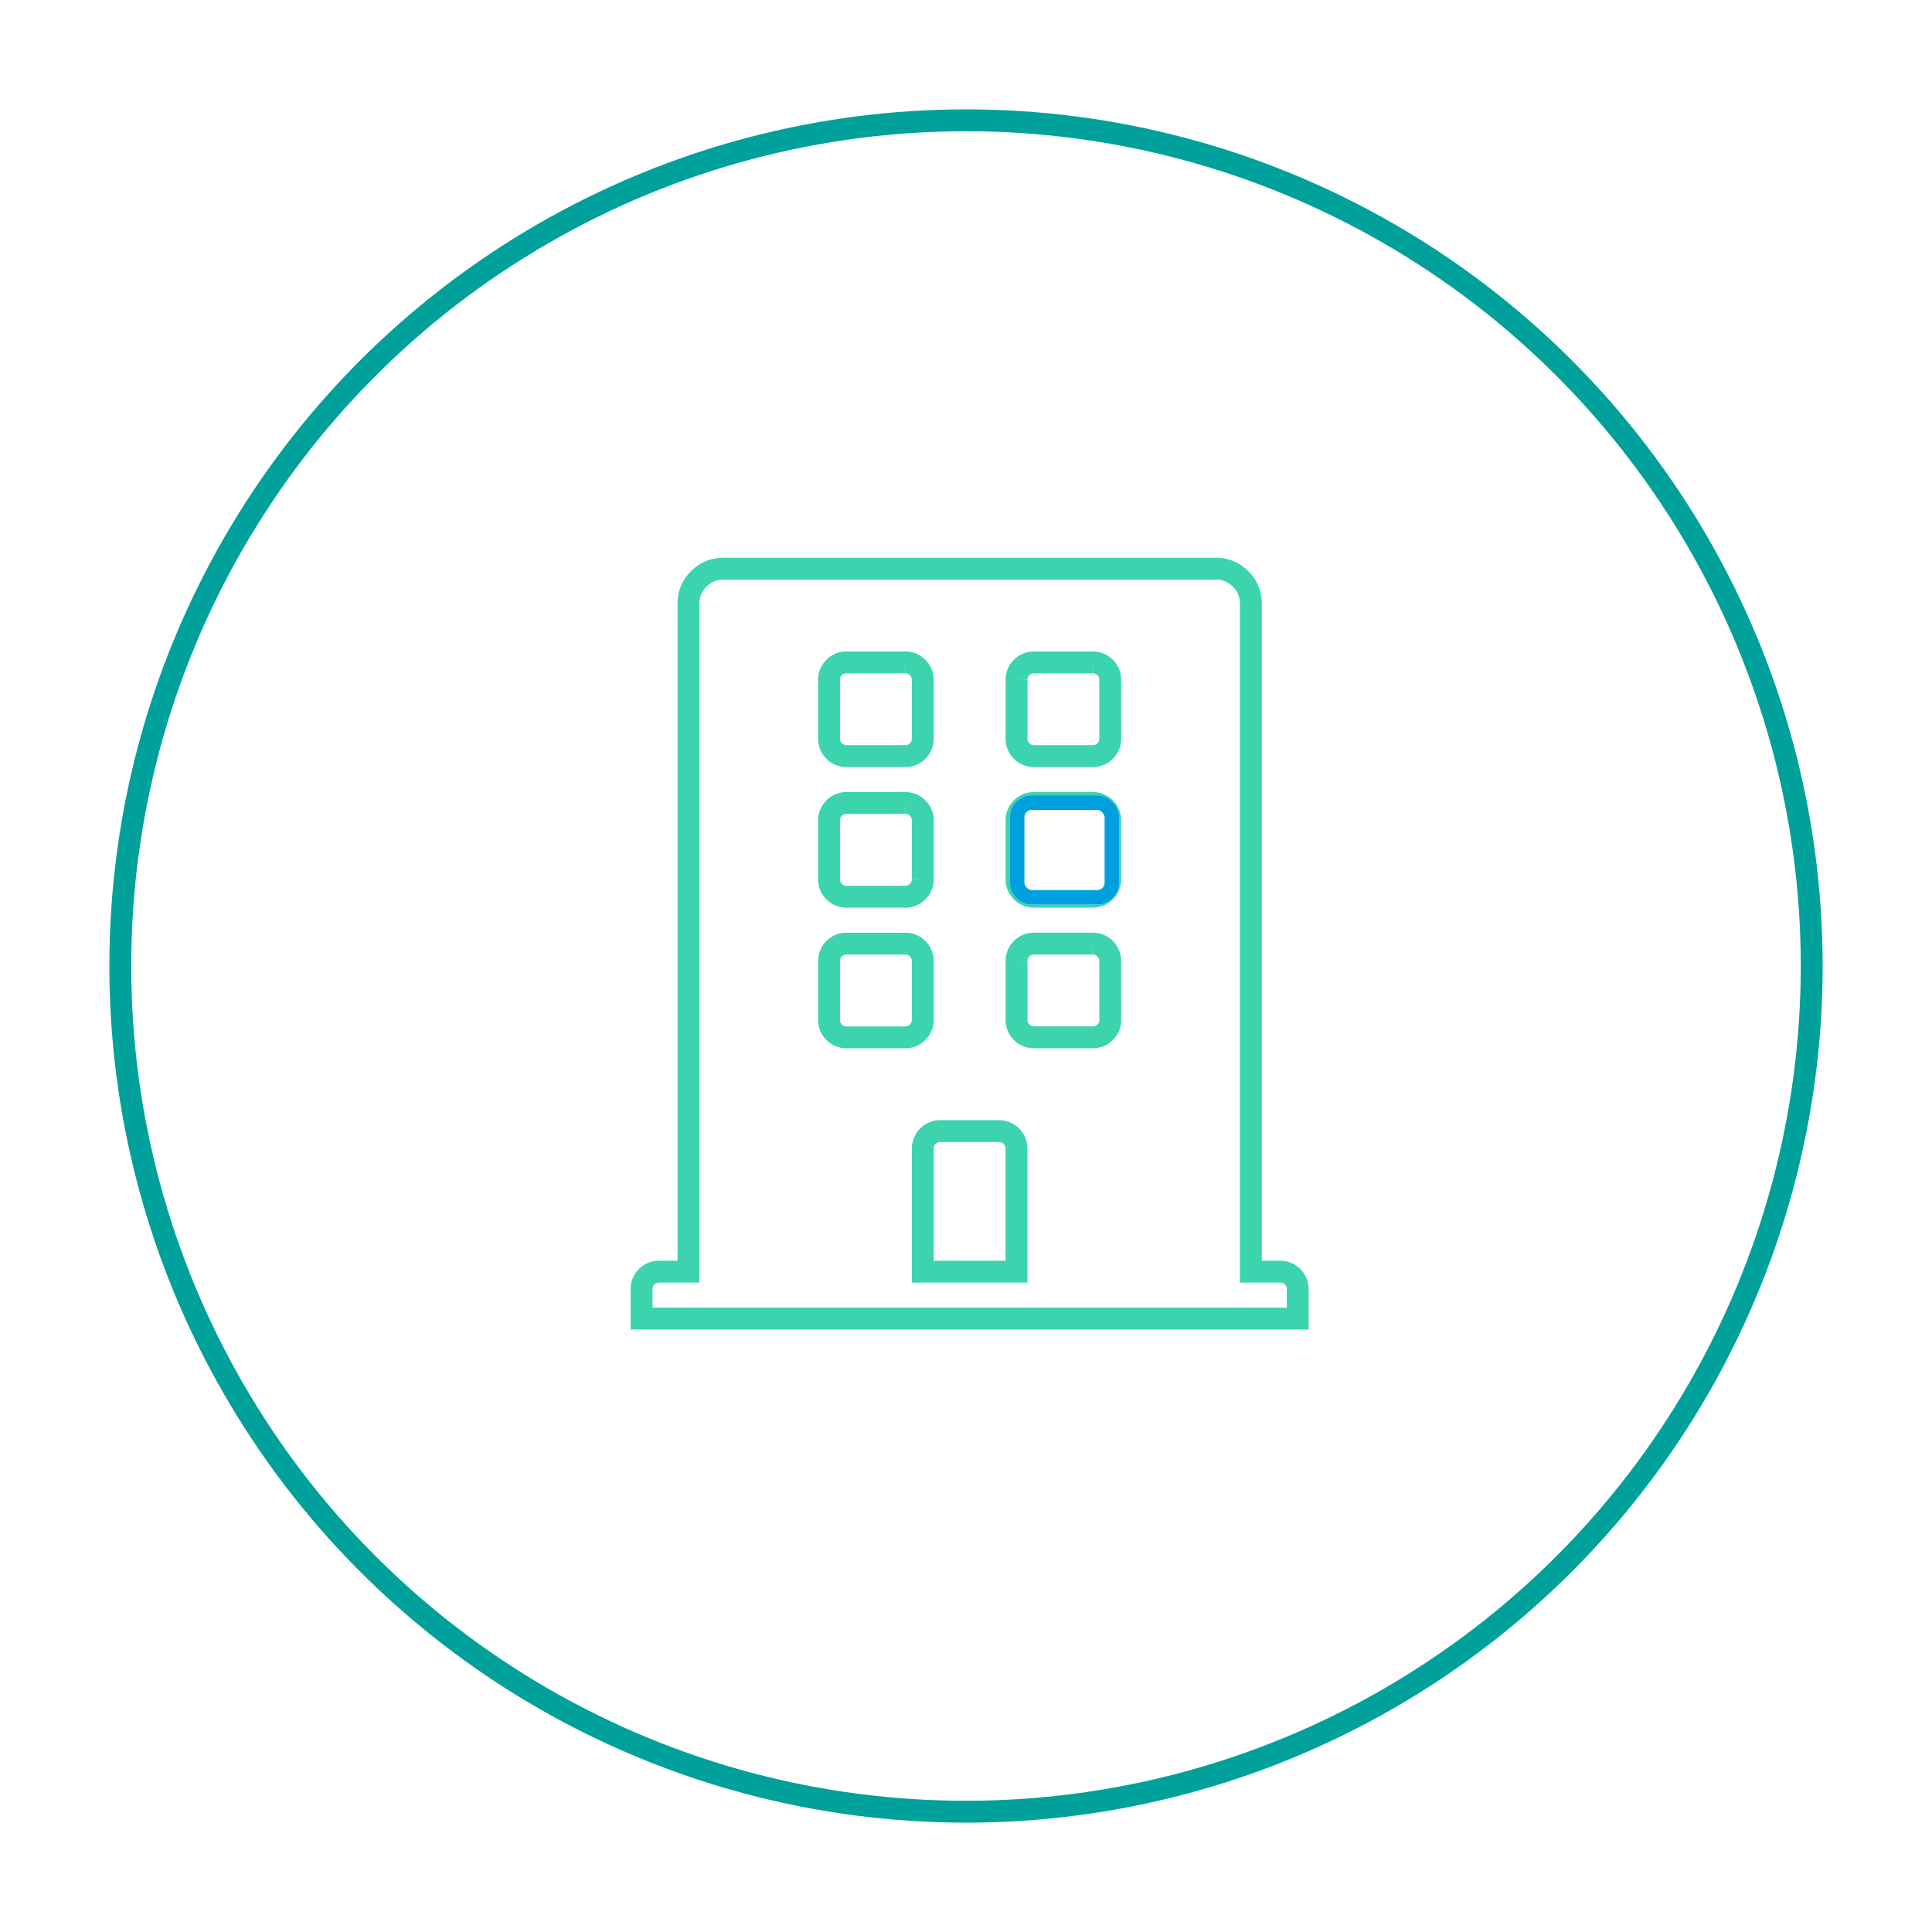
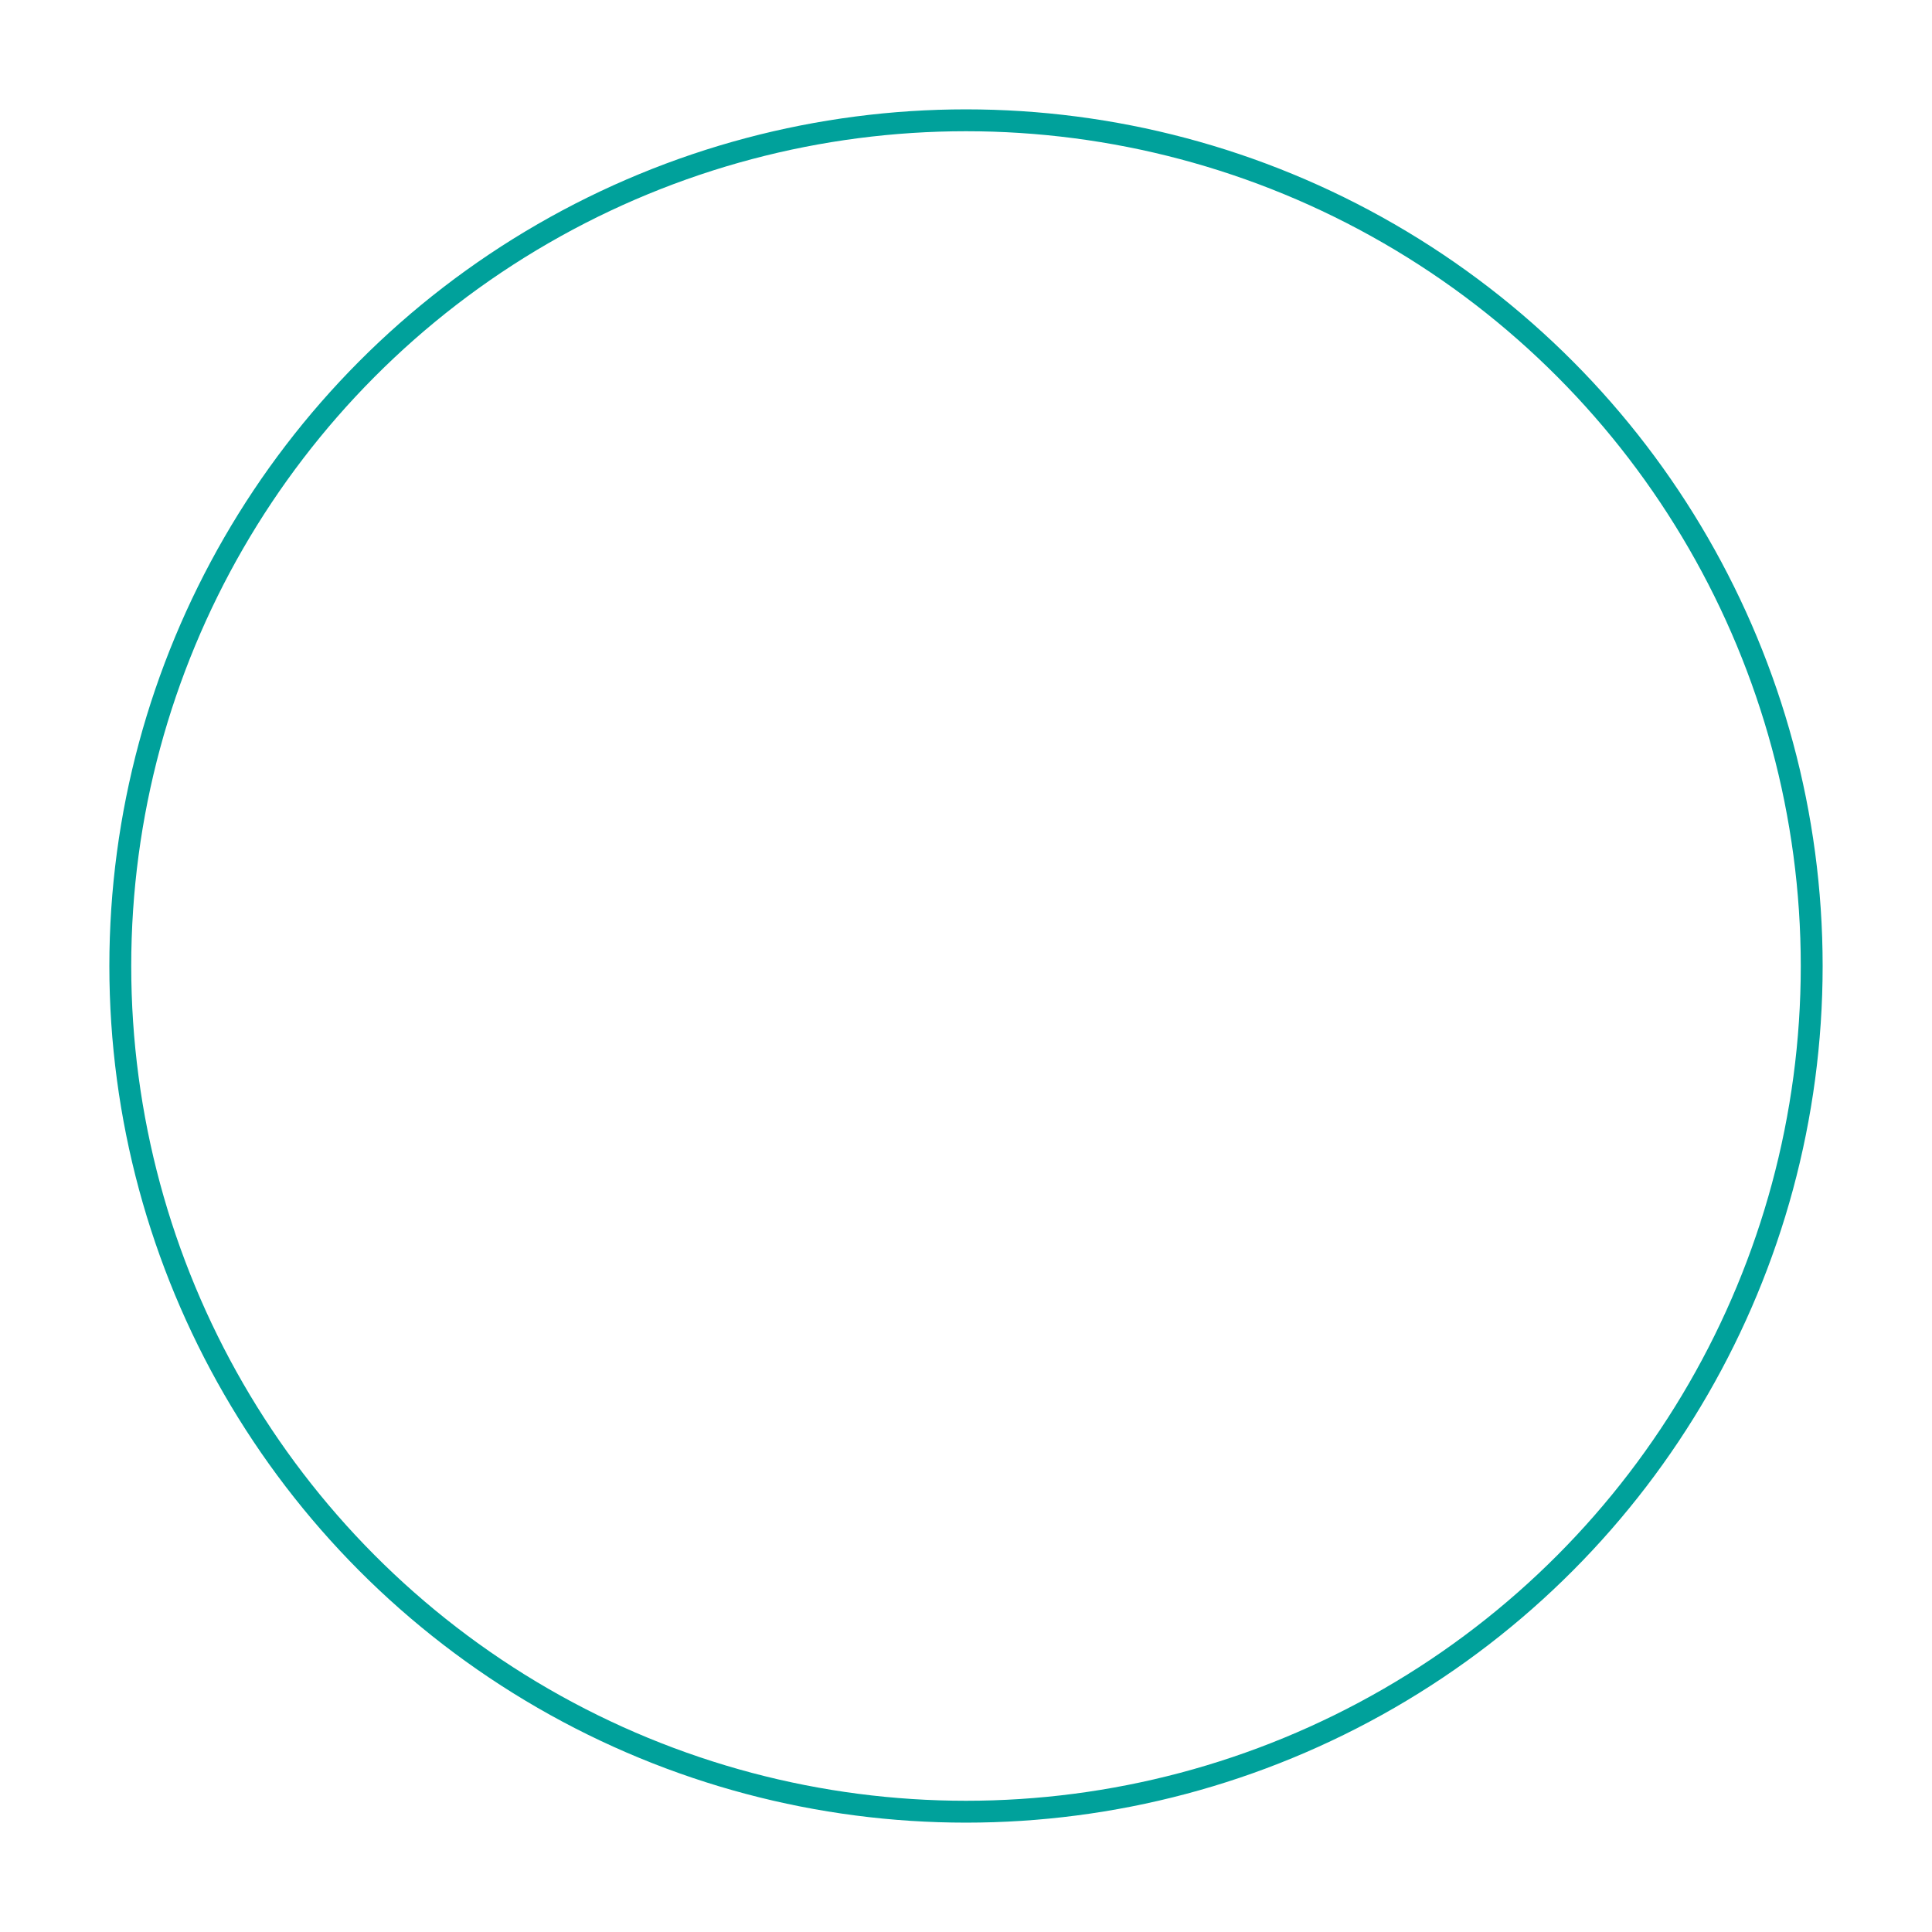
<svg xmlns="http://www.w3.org/2000/svg" width="265" height="265" viewBox="0 0 265 265">
  <defs>
    <filter id="Elipse_58" x="0" y="0" width="265" height="265" filterUnits="userSpaceOnUse">
      <feOffset dy="3" input="SourceAlpha" />
      <feGaussianBlur stdDeviation="5" result="blur" />
      <feFlood flood-opacity="0.161" />
      <feComposite operator="in" in2="blur" />
      <feComposite in="SourceGraphic" />
    </filter>
  </defs>
  <g id="Grupo_1188" data-name="Grupo 1188" transform="translate(-1 12)">
    <g transform="matrix(1, 0, 0, 1, 1, -12)" filter="url(#Elipse_58)">
      <g id="Elipse_58-2" data-name="Elipse 58" transform="translate(15 12)" fill="#fff" stroke="#00a19b" stroke-width="3">
-         <circle cx="117.5" cy="117.5" r="117.5" stroke="none" />
        <circle cx="117.5" cy="117.5" r="116" fill="none" />
      </g>
    </g>
    <g id="Grupo_636" data-name="Grupo 636" transform="translate(-6646.375 -3400.345)">
-       <path id="Trazado_440" data-name="Trazado 440" d="M87.589,27.3H83.571V-64.3a4.65,4.65,0,0,0-1.406-3.415,4.65,4.65,0,0,0-3.415-1.406H11.25a4.65,4.65,0,0,0-3.415,1.406A4.65,4.65,0,0,0,6.429-64.3V27.3H2.411a2.325,2.325,0,0,0-1.708.7A2.325,2.325,0,0,0,0,29.714v4.018H90V29.714A2.4,2.4,0,0,0,87.589,27.3ZM25.714-53.857a2.325,2.325,0,0,1,.7-1.708,2.325,2.325,0,0,1,1.708-.7h8.036a2.325,2.325,0,0,1,1.708.7,2.325,2.325,0,0,1,.7,1.708v8.036a2.325,2.325,0,0,1-.7,1.708,2.325,2.325,0,0,1-1.708.7H28.125a2.325,2.325,0,0,1-1.708-.7,2.325,2.325,0,0,1-.7-1.708Zm0,19.286a2.325,2.325,0,0,1,.7-1.708,2.325,2.325,0,0,1,1.708-.7h8.036a2.325,2.325,0,0,1,1.708.7,2.325,2.325,0,0,1,.7,1.708v8.036a2.325,2.325,0,0,1-.7,1.708,2.325,2.325,0,0,1-1.708.7H28.125a2.325,2.325,0,0,1-1.708-.7,2.325,2.325,0,0,1-.7-1.708ZM36.161-4.839H28.125a2.325,2.325,0,0,1-1.708-.7,2.325,2.325,0,0,1-.7-1.708v-8.036a2.325,2.325,0,0,1,.7-1.708,2.325,2.325,0,0,1,1.708-.7h8.036a2.325,2.325,0,0,1,1.708.7,2.325,2.325,0,0,1,.7,1.708V-7.25a2.325,2.325,0,0,1-.7,1.708A2.325,2.325,0,0,1,36.161-4.839ZM51.429,27.3H38.571V10.429a2.4,2.4,0,0,1,2.411-2.411h8.036a2.4,2.4,0,0,1,2.411,2.411V27.3ZM64.286-7.25a2.325,2.325,0,0,1-.7,1.708,2.325,2.325,0,0,1-1.708.7H53.839a2.325,2.325,0,0,1-1.708-.7,2.325,2.325,0,0,1-.7-1.708v-8.036a2.325,2.325,0,0,1,.7-1.708,2.325,2.325,0,0,1,1.708-.7h8.036a2.325,2.325,0,0,1,1.708.7,2.325,2.325,0,0,1,.7,1.708Zm0-19.286a2.325,2.325,0,0,1-.7,1.708,2.325,2.325,0,0,1-1.708.7H53.839a2.325,2.325,0,0,1-1.708-.7,2.325,2.325,0,0,1-.7-1.708v-8.036a2.325,2.325,0,0,1,.7-1.708,2.325,2.325,0,0,1,1.708-.7h8.036a2.325,2.325,0,0,1,1.708.7,2.325,2.325,0,0,1,.7,1.708Zm0-19.286a2.325,2.325,0,0,1-.7,1.708,2.325,2.325,0,0,1-1.708.7H53.839a2.325,2.325,0,0,1-1.708-.7,2.325,2.325,0,0,1-.7-1.708v-8.036a2.325,2.325,0,0,1,.7-1.708,2.325,2.325,0,0,1,1.708-.7h8.036a2.325,2.325,0,0,1,1.708.7,2.325,2.325,0,0,1,.7,1.708Z" transform="translate(6735.375 3535.47)" fill="none" stroke="#3bd4ae" stroke-width="3" />
      <g id="Rectángulo_253" data-name="Rectángulo 253" transform="translate(6785.886 3497.431)" fill="#fff" stroke="#00a0df" stroke-width="2">
-         <rect width="15" height="15" rx="3" stroke="none" />
-         <rect x="1" y="1" width="13" height="13" rx="2" fill="none" />
-       </g>
+         </g>
    </g>
  </g>
</svg>